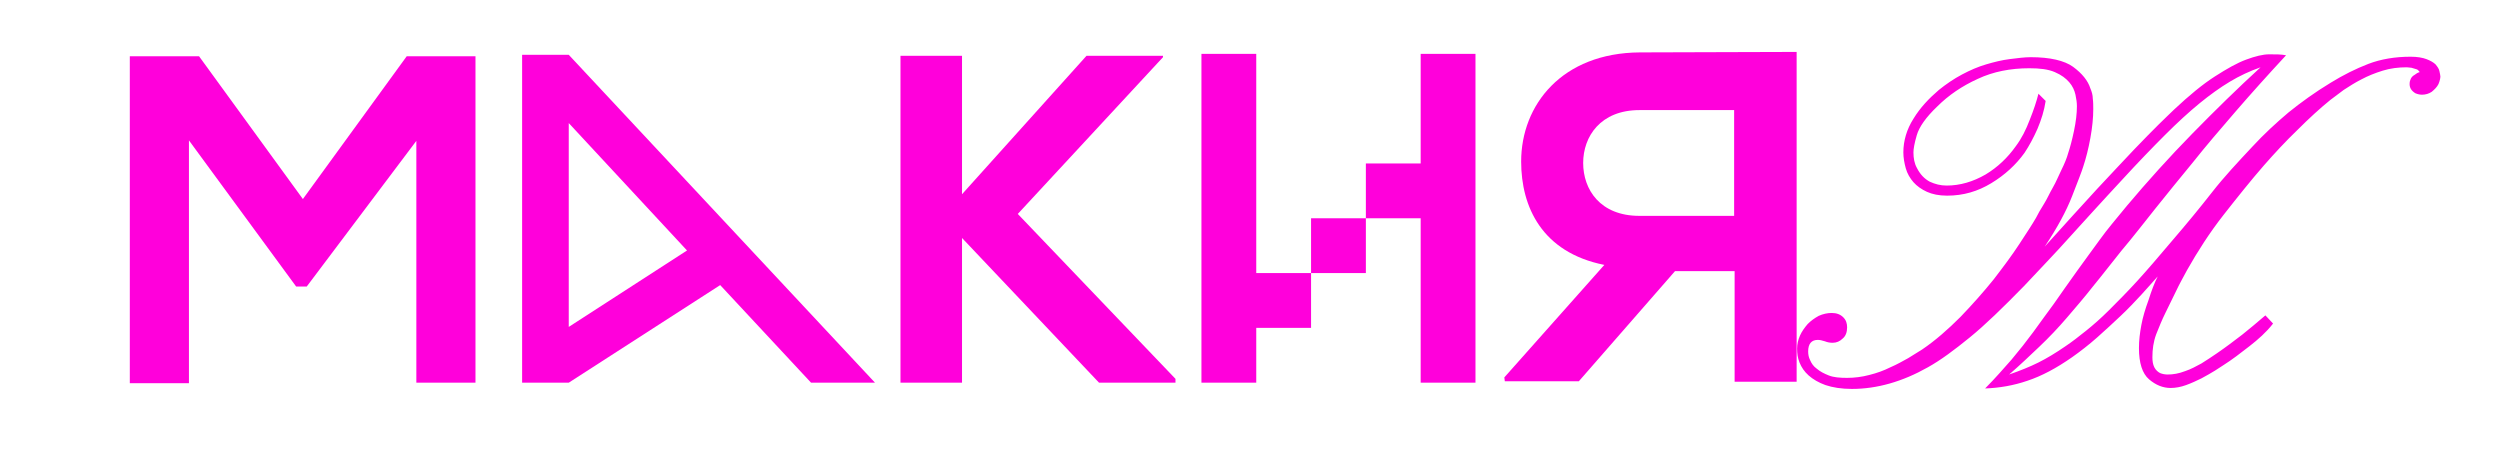
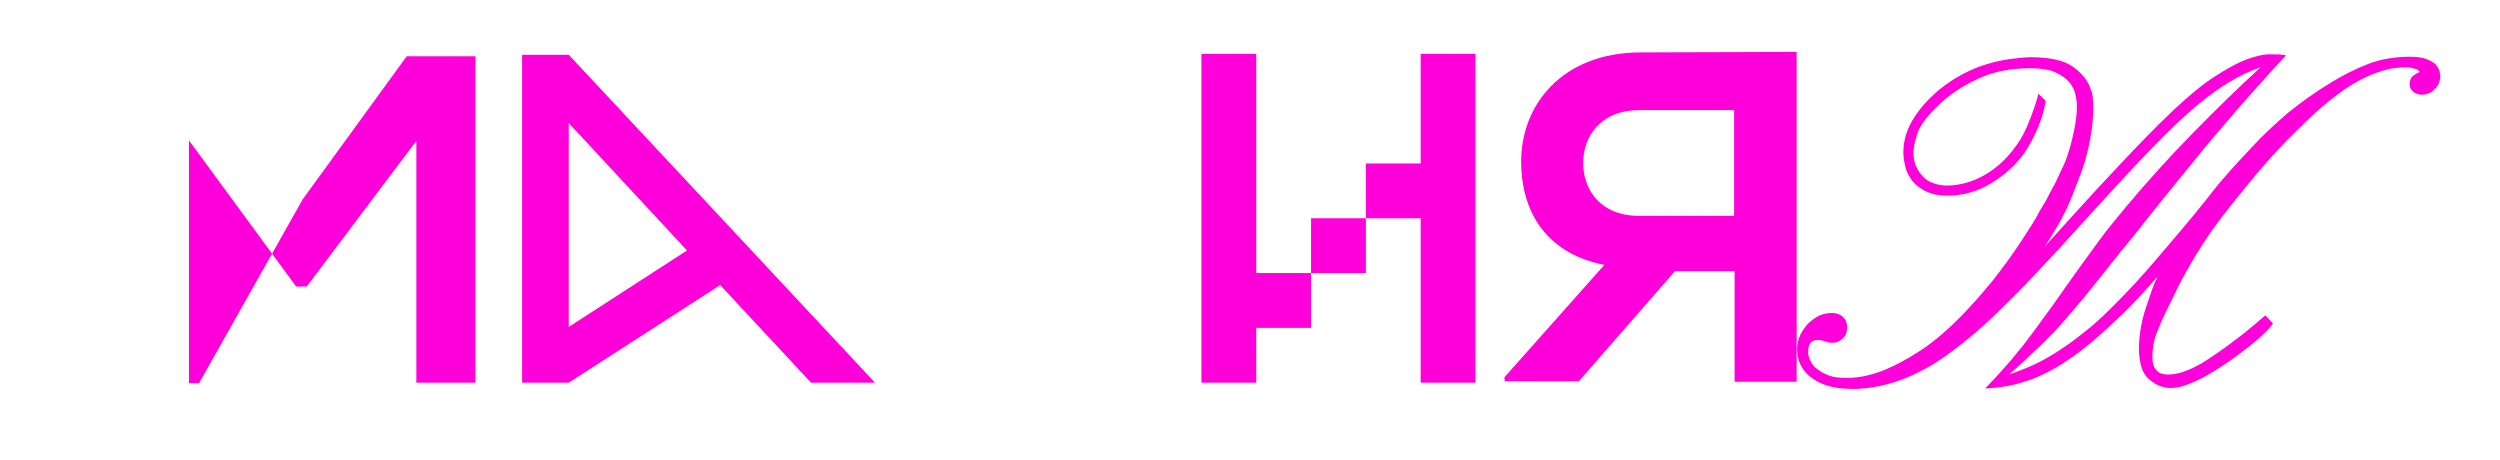
<svg xmlns="http://www.w3.org/2000/svg" version="1.1" id="Слой_1" x="0px" y="0px" viewBox="0 0 520 95.7" style="enable-background:new 0 0 520 95.7;" xml:space="preserve">
  <style type="text/css"> .st0{enable-background:new ;} .st1{fill:#00D7B7;} .st2{fill:#FF00CF;} .st3{fill:#FFFFFF;} .st4{fill:#FF00DB;} </style>
  <g>
-     <path class="st4" d="M86.6,79.6V29.3L63.8,59.6h-2.2L39.3,29.2v50.5H27V11.7h14.4L63,41.4l21.6-29.7h14.3v67.9H86.6z" />
+     <path class="st4" d="M86.6,79.6V29.3L63.8,59.6h-2.2L39.3,29.2v50.5H27h14.4L63,41.4l21.6-29.7h14.3v67.9H86.6z" />
    <path class="st4" d="M118.3,79.6h-9.7V11.4h9.7L182,79.6h-13.3l-18.9-20.3L118.3,79.6z M118.3,25.6V68l24.6-15.9L118.3,25.6z" />
-     <path class="st4" d="M241.9,11.9l-30.2,32.6l32.8,34.3v0.8h-15.9l-28.5-30.1v30.1h-12.8V11.6h12.8v28.8l25.9-28.8h15.9L241.9,11.9 L241.9,11.9z" />
    <path class="st4" d="M272.7,56.8v11.4h-11.4v11.4h-11.4V11.2h11.4v45.6H272.7z M272.7,45.4h11.4v11.4h-11.4V45.4z M306.9,11.2v68.4 h-11.4V45.4h-11.4V34h11.4V11.2H306.9z" />
    <path class="st4" d="M312.9,78.5l20.8-23.4c-13-2.6-17.3-12.1-17.3-21.5c0-11.8,8.5-22.6,24.7-22.7c10.9,0,21.7-0.1,32.6-0.1v68.6 h-12.9V56.4h-12.4l-20,22.9h-15.4L312.9,78.5L312.9,78.5z M341,22.9c-8.1,0-11.7,5.5-11.7,11c0,5.5,3.5,11,11.7,11h19.7V22.9H341z" />
    <path class="st4" d="M467.9,72c-1.8,1.4-3.6,2.8-5.5,4c-0.3,0.2-0.9,0.6-1.7,1.1c-0.8,0.5-1.7,1-2.8,1.6c-1,0.5-2.1,1-3.2,1.4 c-1.1,0.4-2.2,0.6-3.2,0.6c-1.6,0-3.1-0.6-4.5-1.8c-1.4-1.2-2.1-3.4-2.1-6.5c0-1.6,0.2-3.2,0.5-4.8c0.3-1.6,0.8-3.3,1.5-5.2 c0.6-1.9,1.2-3.5,1.9-4.9c-1,1.1-2.1,2.4-3.4,3.8c-1.3,1.4-2.7,2.9-4.3,4.4c-1.6,1.5-3.2,3-4.9,4.5c-1.7,1.5-3.5,2.9-5.2,4.1 c-3.3,2.3-6.3,3.9-9.3,4.9c-2.9,1-5.9,1.5-8.8,1.6c2.1-2.1,3.9-4.2,5.5-6c1.6-1.9,3.1-3.8,4.5-5.7c1.4-1.9,2.8-3.9,4.3-5.9 c1.4-2,3-4.3,4.8-6.8c1.7-2.4,3.3-4.5,4.8-6.6s3.4-4.3,5.6-7c4.3-5.1,8.8-10.1,13.6-15c4.8-4.9,9.5-9.5,14.2-13.8 c-2.3,0.8-4.4,1.8-6.4,3c-2,1.2-4.1,2.7-6.3,4.5c-2.2,1.8-4.6,4-7.2,6.6c-2.6,2.6-5.6,5.7-8.9,9.3c-2.1,2.3-4.1,4.4-5.8,6.3 c-1.7,1.9-3.4,3.7-5,5.5c-1.6,1.8-3.2,3.5-4.7,5.1c-1.6,1.7-3.2,3.4-4.9,5.2c-4.4,4.5-8.1,8.1-11.3,10.7c-3.2,2.6-6,4.7-8.7,6.2 c-5.3,3-10.6,4.5-15.8,4.5c-2.2,0-4-0.3-5.5-0.8c-1.4-0.5-2.6-1.2-3.5-2c-0.9-0.8-1.5-1.7-1.9-2.7s-0.5-1.9-0.5-2.9 c0-0.9,0.2-1.8,0.6-2.7s1-1.7,1.6-2.4c0.7-0.7,1.4-1.2,2.3-1.7c0.9-0.4,1.8-0.6,2.7-0.6c1,0,1.8,0.3,2.4,0.9s0.8,1.3,0.8,2.1 c0,1-0.3,1.8-0.9,2.3c-0.6,0.6-1.3,0.9-2.1,0.9c-0.6,0-1.1-0.1-1.6-0.3c-0.6-0.2-1.1-0.3-1.5-0.3c-1.3,0-2,0.8-2,2.4 c0,0.6,0.1,1.2,0.4,1.8c0.3,0.7,0.7,1.3,1.4,1.8c0.7,0.6,1.5,1,2.5,1.4s2.3,0.5,3.8,0.5s3.1-0.2,4.6-0.6c1.6-0.4,3-0.9,4.4-1.6 c1.4-0.6,2.6-1.3,3.7-1.9c1.1-0.7,2.1-1.3,2.9-1.8c2.8-1.9,5.4-4.2,8-6.8c2.5-2.6,4.8-5.2,6.9-7.8c2-2.6,3.8-5,5.3-7.3 c1.5-2.3,2.7-4.1,3.5-5.5c0.4-0.8,0.9-1.7,1.6-2.8s1.2-2.3,1.9-3.5s1.2-2.5,1.8-3.7c0.6-1.2,1.1-2.4,1.4-3.5 c0.4-1.2,0.8-2.7,1.2-4.6c0.4-1.9,0.6-3.6,0.6-5.1c0-0.7-0.1-1.5-0.3-2.4c-0.2-0.9-0.6-1.8-1.3-2.6c-0.7-0.8-1.6-1.5-3-2.1 s-3.1-0.8-5.3-0.8c-3.9,0-7.5,0.7-10.7,2.2c-3.3,1.5-6.1,3.4-8.5,5.8c-2.3,2.2-3.7,4.2-4.2,5.9s-0.7,2.9-0.7,3.6 c0,1.2,0.2,2.3,0.7,3.2c0.7,1.4,1.6,2.3,2.7,2.9c1.1,0.5,2.2,0.8,3.5,0.8c2.8,0,5.5-0.8,8.1-2.3c2.5-1.5,4.6-3.5,6.3-5.9 c1.2-1.6,2.1-3.4,2.9-5.5c0.8-2,1.4-3.8,1.8-5.4l1.5,1.5c-0.3,2-0.9,3.9-1.7,5.8c-0.8,1.8-1.7,3.5-2.7,5c-1.8,2.5-4.1,4.6-6.9,6.3 c-2.8,1.7-5.8,2.6-9.2,2.6c-1.7,0-3.1-0.3-4.2-0.8c-1.1-0.5-2.1-1.2-2.8-2c-0.7-0.8-1.3-1.8-1.6-2.9c-0.3-1.1-0.5-2.2-0.5-3.3 c0-2.4,0.7-4.8,2.1-7c1.4-2.3,3.2-4.2,5.3-6c1.5-1.2,3.1-2.3,4.8-3.2c1.7-0.9,3.3-1.6,5-2.1c1.7-0.5,3.3-0.9,4.9-1.1 c1.6-0.2,3.1-0.4,4.4-0.4c4,0,7,0.7,8.8,2c1.9,1.4,3.1,2.9,3.6,4.5c0.3,0.7,0.5,1.4,0.5,2.1c0.1,0.7,0.1,1.5,0.1,2.2 c0,1.8-0.2,3.8-0.6,6s-0.9,4.2-1.5,6c-0.3,1-1.1,3-2.3,6.1c-1.2,3.1-3.1,6.6-5.7,10.5c4.2-4.7,7.9-8.7,10.9-12 c3.1-3.3,5.6-6,7.7-8.2c2.1-2.2,3.8-3.9,5.1-5.2c1.3-1.3,2.4-2.3,3.2-3.1c3.2-3,6-5.3,8.5-6.9c2.5-1.6,4.6-2.8,6.5-3.5 c1.9-0.7,3.5-1.1,4.8-1.1c1.4,0,2.5,0,3.5,0.2c-3.8,4.1-7.3,8-10.5,11.7c-3.2,3.7-6.2,7.2-8.9,10.6c-2.8,3.4-5.4,6.6-7.8,9.6 s-4.7,6-7,8.7c-2.1,2.6-4,5.1-5.9,7.4c-1.8,2.3-3.7,4.5-5.5,6.6c-1.8,2.1-3.7,4.1-5.7,6s-4.1,3.9-6.3,5.8c2.3-0.8,4.3-1.6,6.1-2.5 c1.8-0.9,3.6-2,5.5-3.3c1.5-1,2.9-2.1,4.4-3.3c1.5-1.2,3.1-2.6,4.8-4.3c1.7-1.7,3.7-3.7,5.8-6c2.1-2.3,4.5-5.1,7.2-8.3 c3.1-3.6,5.9-7,8.4-10.2s5.4-6.3,8.4-9.5c2.4-2.6,4.9-4.9,7.5-7.1c2.6-2.1,5.5-4.2,8.8-6.2c2.6-1.6,5.2-2.9,7.8-3.9 c2.6-1,5.6-1.5,8.8-1.5c1.4,0,2.5,0.2,3.3,0.5c0.8,0.3,1.5,0.7,1.9,1.1c0.4,0.5,0.7,0.9,0.8,1.4c0.1,0.5,0.2,0.9,0.2,1.1 c0,0.3-0.1,0.9-0.4,1.6c-0.3,0.6-0.8,1.1-1.4,1.6c-0.6,0.4-1.3,0.6-2,0.6c-0.5,0-0.9-0.1-1.4-0.3c-0.8-0.5-1.2-1.1-1.2-1.9 c0-0.5,0.1-0.8,0.2-1c0.1-0.3,0.4-0.7,0.8-0.9c0.4-0.3,0.7-0.5,1.1-0.6c-0.2-0.3-0.5-0.6-0.7-0.6c-0.3-0.1-0.7-0.2-1-0.3 c-0.3,0-0.6-0.1-1-0.1c-1.7,0-3.4,0.2-5,0.7s-3.1,1.1-4.4,1.8c-1.4,0.7-2.6,1.5-3.7,2.2c-1.1,0.8-2,1.5-2.8,2.1 c-2.1,1.7-4.4,3.8-6.8,6.2c-2.5,2.4-4.8,4.9-7,7.4c-2.7,3.1-5.5,6.6-8.4,10.3c-2.9,3.7-5.4,7.6-7.6,11.5c-0.8,1.5-1.6,2.9-2.3,4.4 c-0.7,1.5-1.5,3-2.2,4.5c-0.7,1.4-1.3,2.9-1.9,4.4c-0.6,1.6-0.8,3.2-0.8,4.8c0,0.8,0.1,1.5,0.4,2.1c0.3,0.6,0.8,1,1.2,1.2 c0.5,0.2,1,0.3,1.6,0.3c1.1,0,2.3-0.2,3.6-0.7c1.2-0.4,2.3-1,3.4-1.6c1.1-0.7,2.2-1.4,3.2-2.1c1.9-1.3,3.6-2.6,5.3-3.9 c1.6-1.3,3.2-2.6,4.8-4l1.6,1.7C471.4,69.1,469.7,70.6,467.9,72z" />
  </g>
</svg>